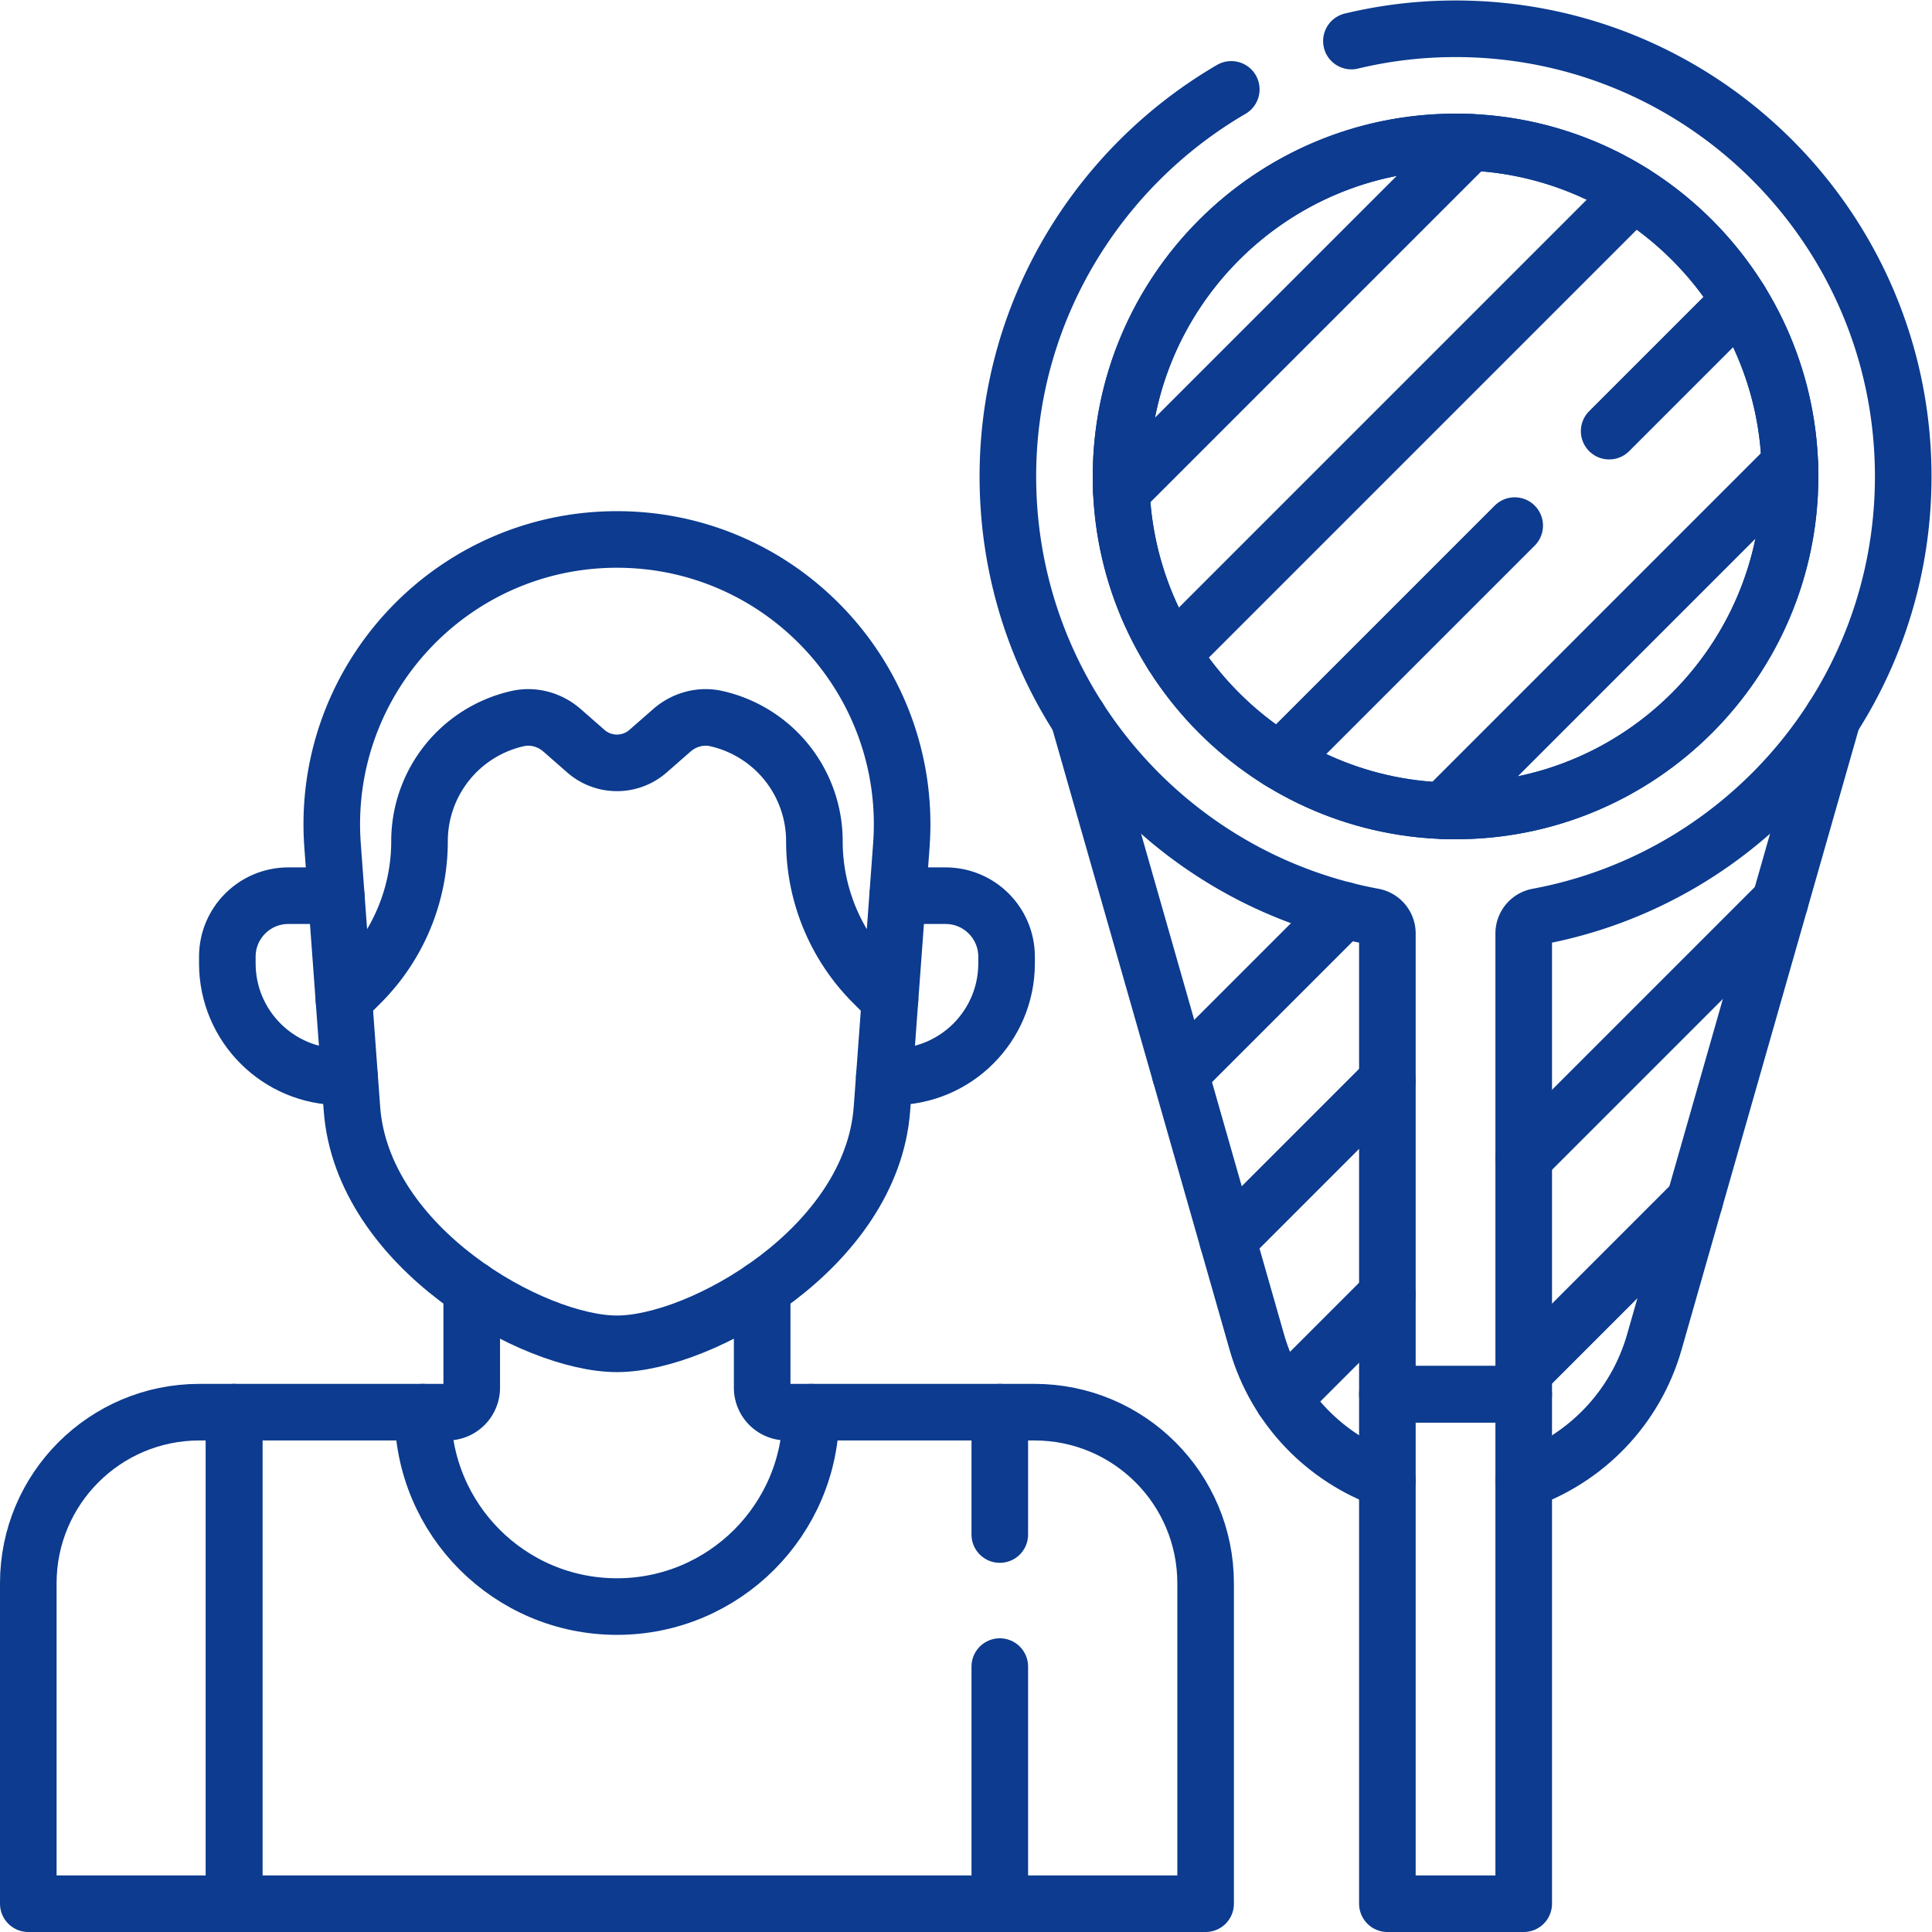
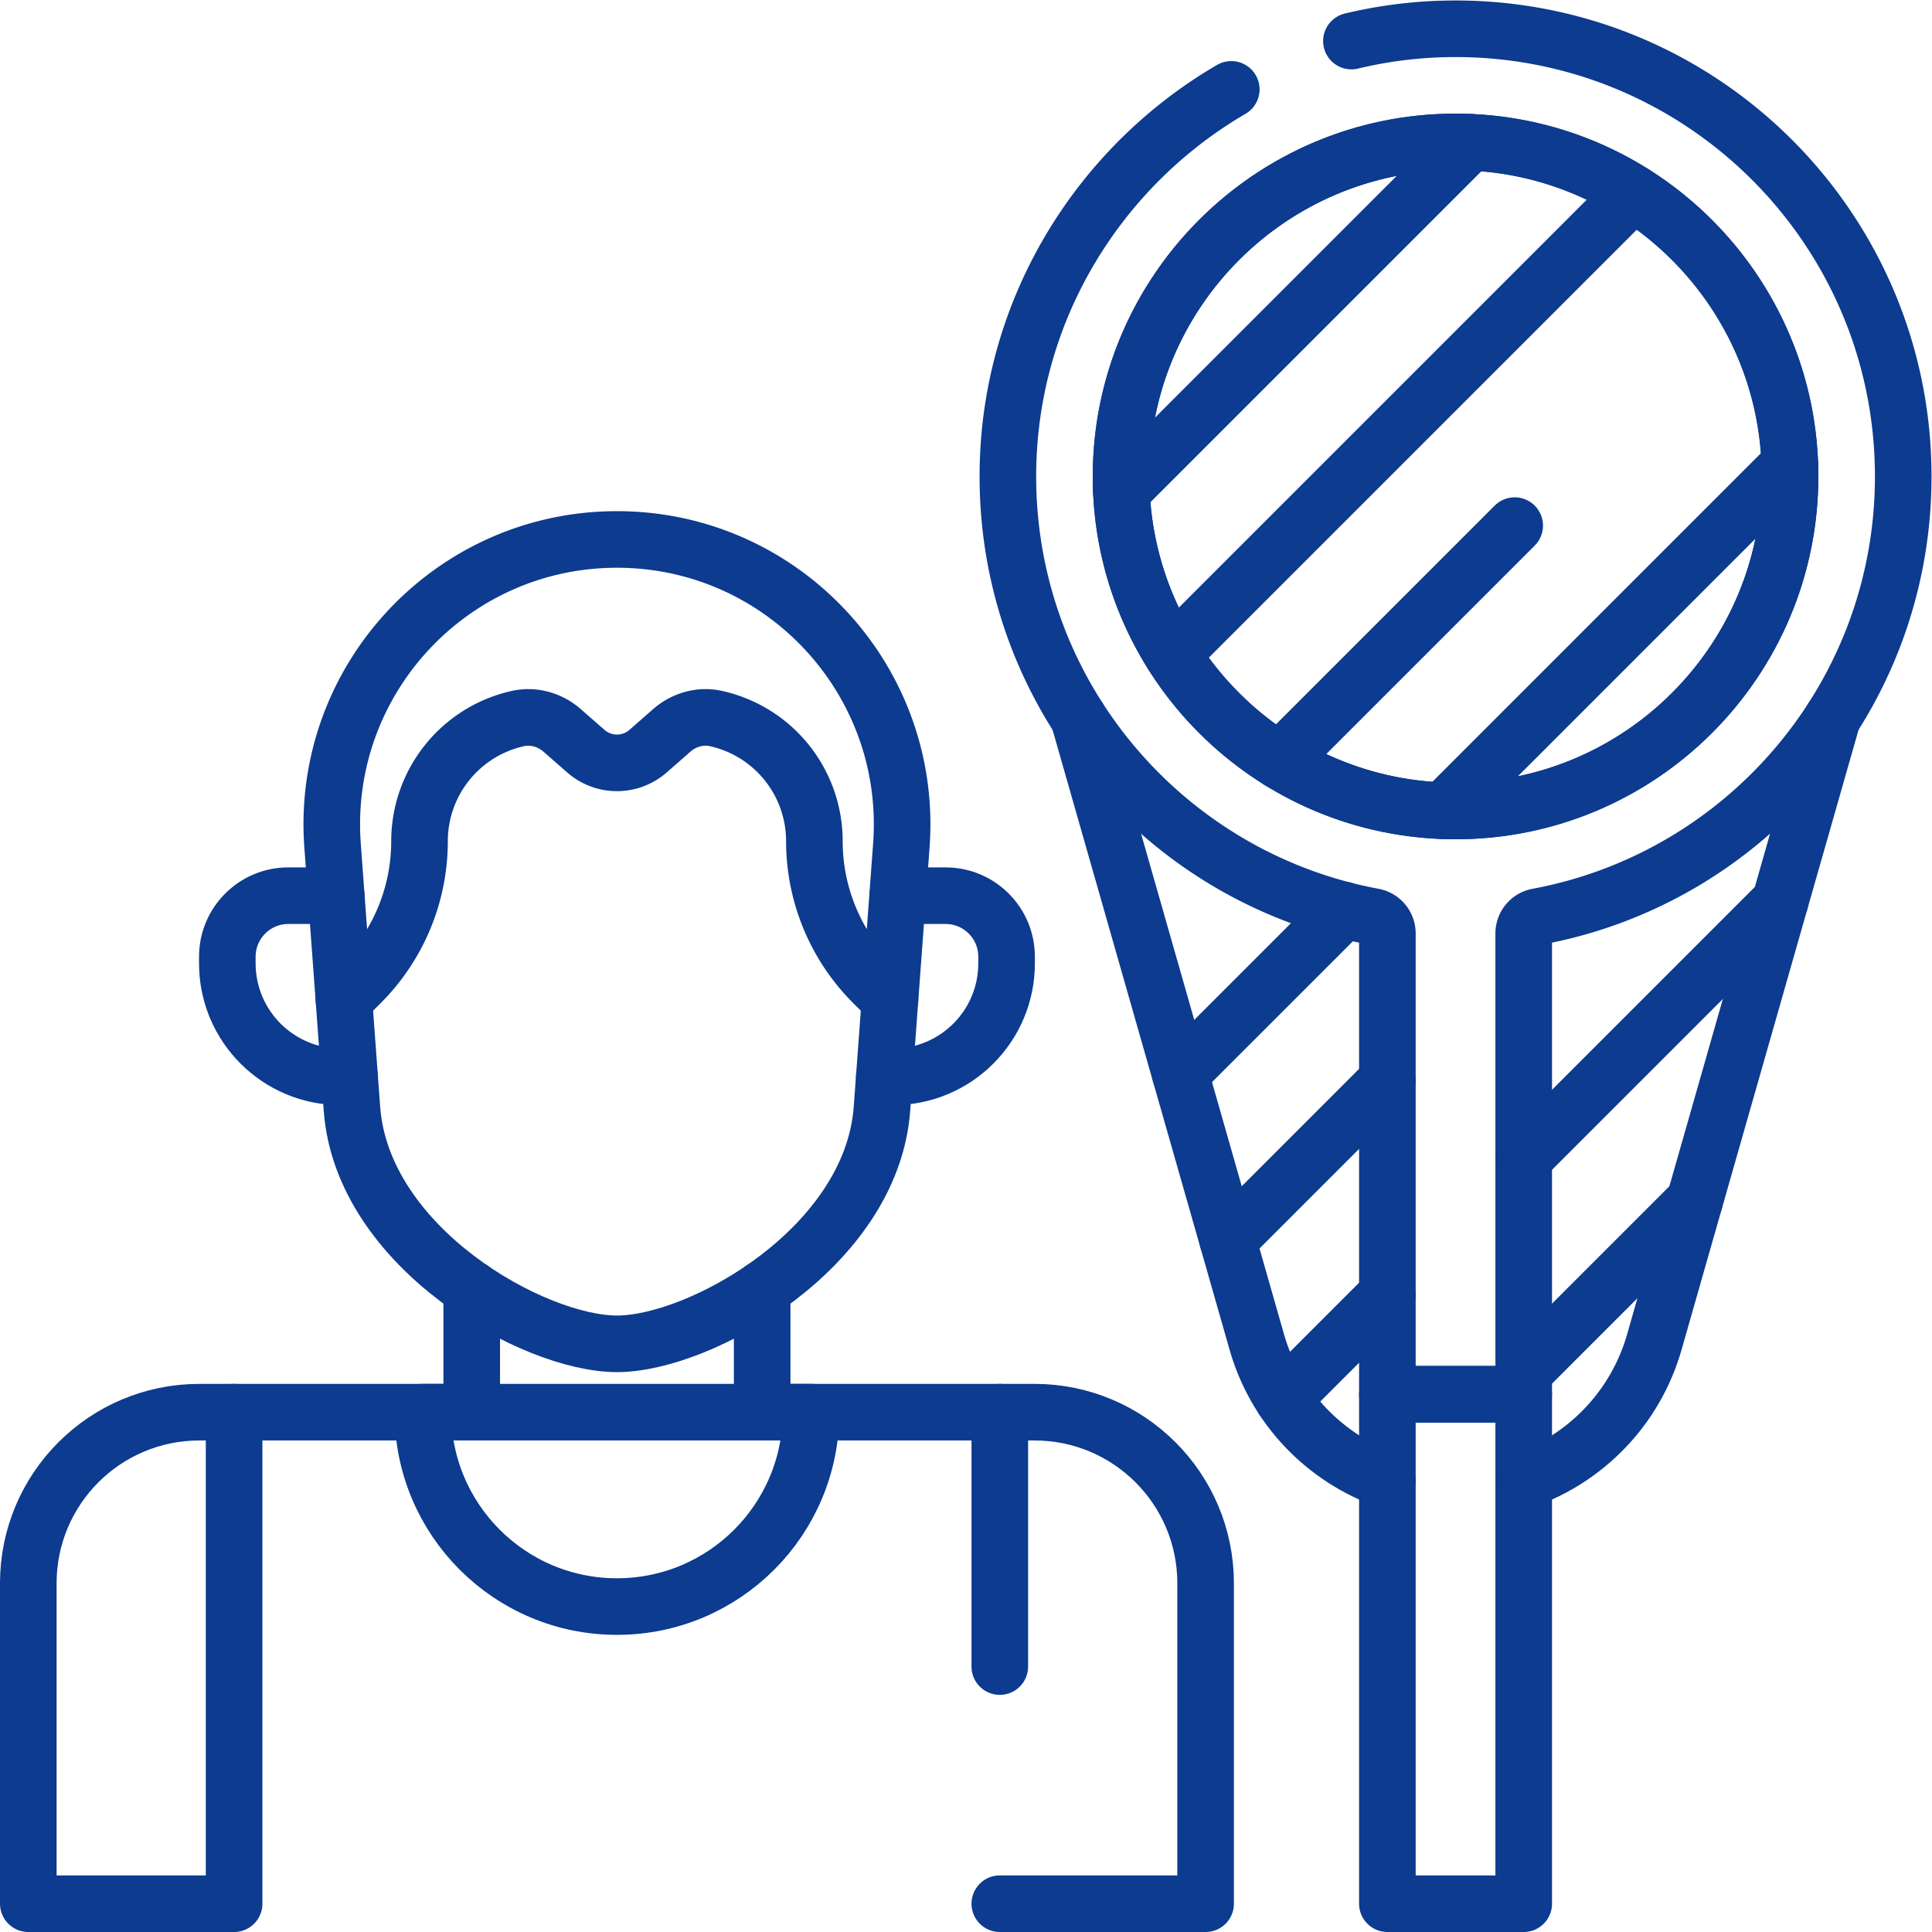
<svg xmlns="http://www.w3.org/2000/svg" version="1.1" width="512" height="512" x="0" y="0" viewBox="0 0 682.667 682.667" style="enable-background:new 0 0 512 512" xml:space="preserve">
  <g>
    <defs>
      <clipPath id="a" clipPathUnits="userSpaceOnUse">
        <path d="M0 512h512V0H0Z" fill="#0c3b8f" opacity="1" data-original="#000000" />
      </clipPath>
    </defs>
    <g clip-path="url(#a)" transform="matrix(1.333 0 0 -1.333 0 682.667)">
      <path d="M0 0h12.703c8.932 0 16.173-7.241 16.173-16.173v-1.769c0-16.609-13.463-30.073-30.072-30.073h-2.34" style="stroke-width:15;stroke-linecap:round;stroke-linejoin:round;stroke-miterlimit:10;stroke-dasharray:none;stroke-opacity:1" transform="translate(237.945 274.703)" fill="none" stroke="#0c3b8f" stroke-width="15" stroke-linecap="round" stroke-linejoin="round" stroke-miterlimit="10" stroke-dasharray="none" stroke-opacity="" data-original="#000000" opacity="1" />
      <path d="M0 0h-12.703c-8.932 0-16.173-7.241-16.173-16.173v-1.769c0-16.609 13.463-30.073 30.072-30.073h2.34" style="stroke-width:15;stroke-linecap:round;stroke-linejoin:round;stroke-miterlimit:10;stroke-dasharray:none;stroke-opacity:1" transform="translate(89.135 274.703)" fill="none" stroke="#0c3b8f" stroke-width="15" stroke-linecap="round" stroke-linejoin="round" stroke-miterlimit="10" stroke-dasharray="none" stroke-opacity="" data-original="#000000" opacity="1" />
      <path d="M0 0v-26.145a6.49 6.49 0 0 0-6.491-6.49h-6.452" style="stroke-width:15;stroke-linecap:round;stroke-linejoin:round;stroke-miterlimit:10;stroke-dasharray:none;stroke-opacity:1" transform="translate(125.045 170.429)" fill="none" stroke="#0c3b8f" stroke-width="15" stroke-linecap="round" stroke-linejoin="round" stroke-miterlimit="10" stroke-dasharray="none" stroke-opacity="" data-original="#000000" opacity="1" />
      <path d="M0 0h-6.453a6.49 6.49 0 0 0-6.491 6.49v26.145" style="stroke-width:15;stroke-linecap:round;stroke-linejoin:round;stroke-miterlimit:10;stroke-dasharray:none;stroke-opacity:1" transform="translate(214.978 137.794)" fill="none" stroke="#0c3b8f" stroke-width="15" stroke-linecap="round" stroke-linejoin="round" stroke-miterlimit="10" stroke-dasharray="none" stroke-opacity="" data-original="#000000" opacity="1" />
      <path d="M0 0c-25.05 0-45.356-20.308-45.356-45.357v-84.937H9.2V0Z" style="stroke-width:15;stroke-linecap:round;stroke-linejoin:round;stroke-miterlimit:10;stroke-dasharray:none;stroke-opacity:1" transform="translate(52.856 137.794)" fill="none" stroke="#0c3b8f" stroke-width="15" stroke-linecap="round" stroke-linejoin="round" stroke-miterlimit="10" stroke-dasharray="none" stroke-opacity="" data-original="#000000" opacity="1" />
-       <path d="M0 0v32.436h-50.045c.049-28.452-22.999-51.53-51.438-51.53-28.439 0-51.487 23.078-51.439 51.53h-50.045V-97.858H0V-35" style="stroke-width:15;stroke-linecap:round;stroke-linejoin:round;stroke-miterlimit:10;stroke-dasharray:none;stroke-opacity:1" transform="translate(265.023 105.358)" fill="none" stroke="#0c3b8f" stroke-width="15" stroke-linecap="round" stroke-linejoin="round" stroke-miterlimit="10" stroke-dasharray="none" stroke-opacity="" data-original="#000000" opacity="1" />
+       <path d="M0 0v32.436h-50.045c.049-28.452-22.999-51.53-51.438-51.53-28.439 0-51.487 23.078-51.439 51.53h-50.045H0V-35" style="stroke-width:15;stroke-linecap:round;stroke-linejoin:round;stroke-miterlimit:10;stroke-dasharray:none;stroke-opacity:1" transform="translate(265.023 105.358)" fill="none" stroke="#0c3b8f" stroke-width="15" stroke-linecap="round" stroke-linejoin="round" stroke-miterlimit="10" stroke-dasharray="none" stroke-opacity="" data-original="#000000" opacity="1" />
      <path d="M0 0h54.557v84.937c0 25.049-20.307 45.357-45.357 45.357H0" style="stroke-width:15;stroke-linecap:round;stroke-linejoin:round;stroke-miterlimit:10;stroke-dasharray:none;stroke-opacity:1" transform="translate(265.023 7.5)" fill="none" stroke="#0c3b8f" stroke-width="15" stroke-linecap="round" stroke-linejoin="round" stroke-miterlimit="10" stroke-dasharray="none" stroke-opacity="" data-original="#000000" opacity="1" />
      <path d="M0 0c-48.892 0-88.668 39.776-88.668 88.668 0 48.893 39.776 88.669 88.668 88.669s88.668-39.776 88.668-88.669C88.668 39.776 48.892 0 0 0Zm-59.45 191.272c-34.909-20.358-58.635-58.017-59.207-100.988C-119.44 31.47-77.43-17.68-21.787-28.005a4.543 4.543 0 0 0 3.717-4.468V-154.62h36.14v122.147a4.542 4.542 0 0 0 3.714 4.468c55.134 10.23 96.884 58.575 96.884 116.673 0 66.132-54.096 119.63-120.452 118.655a117.773 117.773 0 0 1-25.819-3.244" style="stroke-width:15;stroke-linecap:round;stroke-linejoin:round;stroke-miterlimit:10;stroke-dasharray:none;stroke-opacity:1" transform="translate(385.832 297.164)" fill="none" stroke="#0c3b8f" stroke-width="15" stroke-linecap="round" stroke-linejoin="round" stroke-miterlimit="10" stroke-dasharray="none" stroke-opacity="" data-original="#000000" opacity="1" />
      <path d="M403.902 142.544h-36.14V7.5h36.14z" style="stroke-width:15;stroke-linecap:round;stroke-linejoin:round;stroke-miterlimit:10;stroke-dasharray:none;stroke-opacity:1" fill="none" stroke="#0c3b8f" stroke-width="15" stroke-linecap="round" stroke-linejoin="round" stroke-miterlimit="10" stroke-dasharray="none" stroke-opacity="" data-original="#000000" opacity="1" />
      <path d="M0 0c0-48.97 39.698-88.668 88.668-88.668 48.971 0 88.669 39.698 88.669 88.668 0 48.971-39.698 88.669-88.669 88.669C39.698 88.669 0 48.971 0 0Z" style="stroke-width:15;stroke-linecap:round;stroke-linejoin:round;stroke-miterlimit:10;stroke-dasharray:none;stroke-opacity:1" transform="translate(297.163 385.832)" fill="none" stroke="#0c3b8f" stroke-width="15" stroke-linecap="round" stroke-linejoin="round" stroke-miterlimit="10" stroke-dasharray="none" stroke-opacity="" data-original="#000000" opacity="1" />
      <path d="m0 0-92.5-92.5" style="stroke-width:15;stroke-linecap:round;stroke-linejoin:round;stroke-miterlimit:10;stroke-dasharray:none;stroke-opacity:1" transform="translate(389.75 474.41)" fill="none" stroke="#0c3b8f" stroke-width="15" stroke-linecap="round" stroke-linejoin="round" stroke-miterlimit="10" stroke-dasharray="none" stroke-opacity="" data-original="#000000" opacity="1" />
      <path d="m0 0-122.24-122.24" style="stroke-width:15;stroke-linecap:round;stroke-linejoin:round;stroke-miterlimit:10;stroke-dasharray:none;stroke-opacity:1" transform="translate(432.96 460.94)" fill="none" stroke="#0c3b8f" stroke-width="15" stroke-linecap="round" stroke-linejoin="round" stroke-miterlimit="10" stroke-dasharray="none" stroke-opacity="" data-original="#000000" opacity="1" />
      <path d="m0 0-62.373-62.373" style="stroke-width:15;stroke-linecap:round;stroke-linejoin:round;stroke-miterlimit:10;stroke-dasharray:none;stroke-opacity:1" transform="translate(401.513 372.803)" fill="none" stroke="#0c3b8f" stroke-width="15" stroke-linecap="round" stroke-linejoin="round" stroke-miterlimit="10" stroke-dasharray="none" stroke-opacity="" data-original="#000000" opacity="1" />
-       <path d="m0 0-34.68-34.68" style="stroke-width:15;stroke-linecap:round;stroke-linejoin:round;stroke-miterlimit:10;stroke-dasharray:none;stroke-opacity:1" transform="translate(461.23 432.52)" fill="none" stroke="#0c3b8f" stroke-width="15" stroke-linecap="round" stroke-linejoin="round" stroke-miterlimit="10" stroke-dasharray="none" stroke-opacity="" data-original="#000000" opacity="1" />
      <path d="m0 0-91.81-91.811" style="stroke-width:15;stroke-linecap:round;stroke-linejoin:round;stroke-miterlimit:10;stroke-dasharray:none;stroke-opacity:1" transform="translate(474.43 389.04)" fill="none" stroke="#0c3b8f" stroke-width="15" stroke-linecap="round" stroke-linejoin="round" stroke-miterlimit="10" stroke-dasharray="none" stroke-opacity="" data-original="#000000" opacity="1" />
      <path d="m0 0 43.421 43.421" style="stroke-width:15;stroke-linecap:round;stroke-linejoin:round;stroke-miterlimit:10;stroke-dasharray:none;stroke-opacity:1" transform="translate(312.854 227.464)" fill="none" stroke="#0c3b8f" stroke-width="15" stroke-linecap="round" stroke-linejoin="round" stroke-miterlimit="10" stroke-dasharray="none" stroke-opacity="" data-original="#000000" opacity="1" />
      <path d="m0 0-42.31-42.319" style="stroke-width:15;stroke-linecap:round;stroke-linejoin:round;stroke-miterlimit:10;stroke-dasharray:none;stroke-opacity:1" transform="translate(367.76 225.69)" fill="none" stroke="#0c3b8f" stroke-width="15" stroke-linecap="round" stroke-linejoin="round" stroke-miterlimit="10" stroke-dasharray="none" stroke-opacity="" data-original="#000000" opacity="1" />
      <path d="m0 0-67.94-67.94" style="stroke-width:15;stroke-linecap:round;stroke-linejoin:round;stroke-miterlimit:10;stroke-dasharray:none;stroke-opacity:1" transform="translate(471.84 273.08)" fill="none" stroke="#0c3b8f" stroke-width="15" stroke-linecap="round" stroke-linejoin="round" stroke-miterlimit="10" stroke-dasharray="none" stroke-opacity="" data-original="#000000" opacity="1" />
      <path d="m0 0-27.69-27.69v-.01" style="stroke-width:15;stroke-linecap:round;stroke-linejoin:round;stroke-miterlimit:10;stroke-dasharray:none;stroke-opacity:1" transform="translate(367.76 169)" fill="none" stroke="#0c3b8f" stroke-width="15" stroke-linecap="round" stroke-linejoin="round" stroke-miterlimit="10" stroke-dasharray="none" stroke-opacity="" data-original="#000000" opacity="1" />
      <path d="m0 0-.01-.01L-45.3-45.3" style="stroke-width:15;stroke-linecap:round;stroke-linejoin:round;stroke-miterlimit:10;stroke-dasharray:none;stroke-opacity:1" transform="translate(449.2 193.76)" fill="none" stroke="#0c3b8f" stroke-width="15" stroke-linecap="round" stroke-linejoin="round" stroke-miterlimit="10" stroke-dasharray="none" stroke-opacity="" data-original="#000000" opacity="1" />
      <path d="M0 0v0a33.312 33.312 0 0 0 26.071 32.513c4.162.926 8.513-.322 11.721-3.13l6.3-5.517a12.515 12.515 0 0 1 16.488 0l6.3 5.517c3.208 2.808 7.559 4.056 11.721 3.13A33.308 33.308 0 0 0 104.672 0c0-14.099 5.6-27.619 15.569-37.588l4.467-4.467 3.012 40.902c3.227 43.814-31.451 81.139-75.384 81.139S-26.275 42.661-23.048-1.153l3.012-40.902 4.467 4.467A53.156 53.156 0 0 1 0 0Z" style="stroke-width:15;stroke-linecap:round;stroke-linejoin:round;stroke-miterlimit:10;stroke-dasharray:none;stroke-opacity:1" transform="translate(111.204 289.144)" fill="none" stroke="#0c3b8f" stroke-width="15" stroke-linecap="round" stroke-linejoin="round" stroke-miterlimit="10" stroke-dasharray="none" stroke-opacity="" data-original="#000000" opacity="1" />
      <path d="m0 0 2.127-28.887c2.71-36.793 48.07-62.291 70.245-62.291 22.175 0 67.534 25.498 70.244 62.291L144.743 0" style="stroke-width:15;stroke-linecap:round;stroke-linejoin:round;stroke-miterlimit:10;stroke-dasharray:none;stroke-opacity:1" transform="translate(91.168 247.089)" fill="none" stroke="#0c3b8f" stroke-width="15" stroke-linecap="round" stroke-linejoin="round" stroke-miterlimit="10" stroke-dasharray="none" stroke-opacity="" data-original="#000000" opacity="1" />
      <path d="m0 0 47.216-165.366c4.992-17.482 18.148-30.924 34.616-36.682" style="stroke-width:15;stroke-linecap:round;stroke-linejoin:round;stroke-miterlimit:10;stroke-dasharray:none;stroke-opacity:1" transform="translate(285.93 321.762)" fill="none" stroke="#0c3b8f" stroke-width="15" stroke-linecap="round" stroke-linejoin="round" stroke-miterlimit="10" stroke-dasharray="none" stroke-opacity="" data-original="#000000" opacity="1" />
      <path d="M0 0c16.473 5.756 29.634 19.2 34.626 36.686L81.851 202.08" style="stroke-width:15;stroke-linecap:round;stroke-linejoin:round;stroke-miterlimit:10;stroke-dasharray:none;stroke-opacity:1" transform="translate(403.902 119.71)" fill="none" stroke="#0c3b8f" stroke-width="15" stroke-linecap="round" stroke-linejoin="round" stroke-miterlimit="10" stroke-dasharray="none" stroke-opacity="" data-original="#000000" opacity="1" />
    </g>
  </g>
</svg>